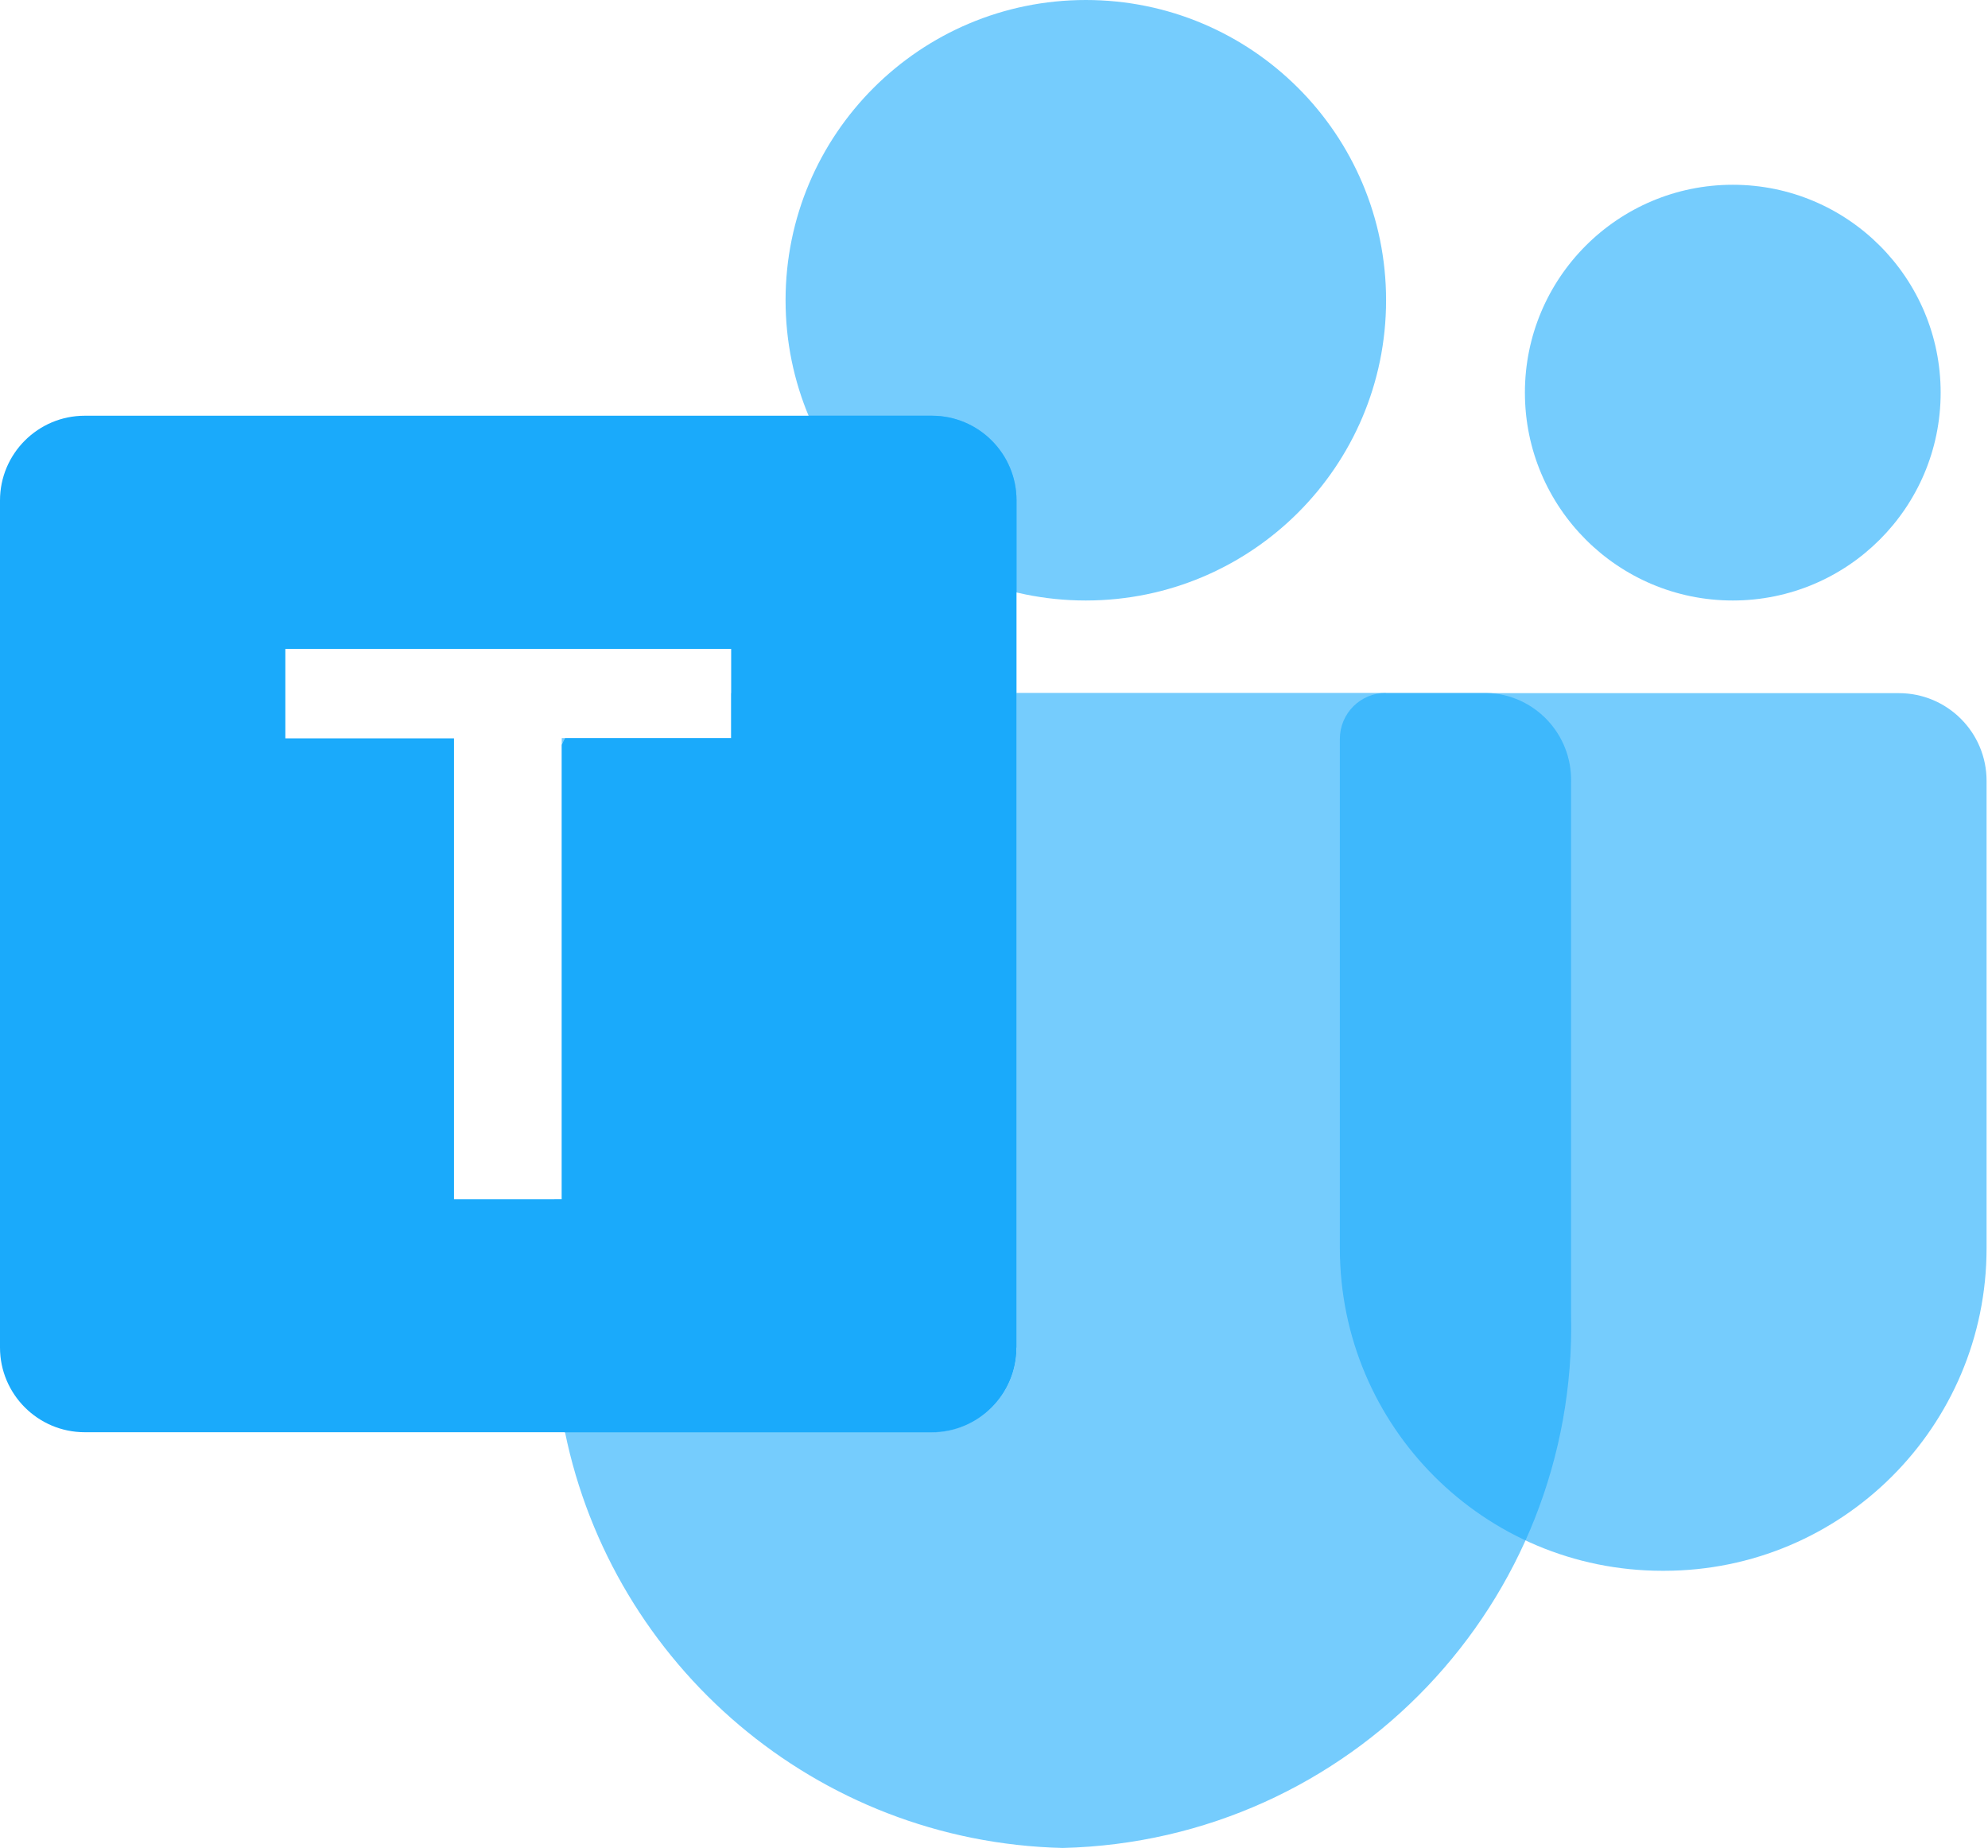
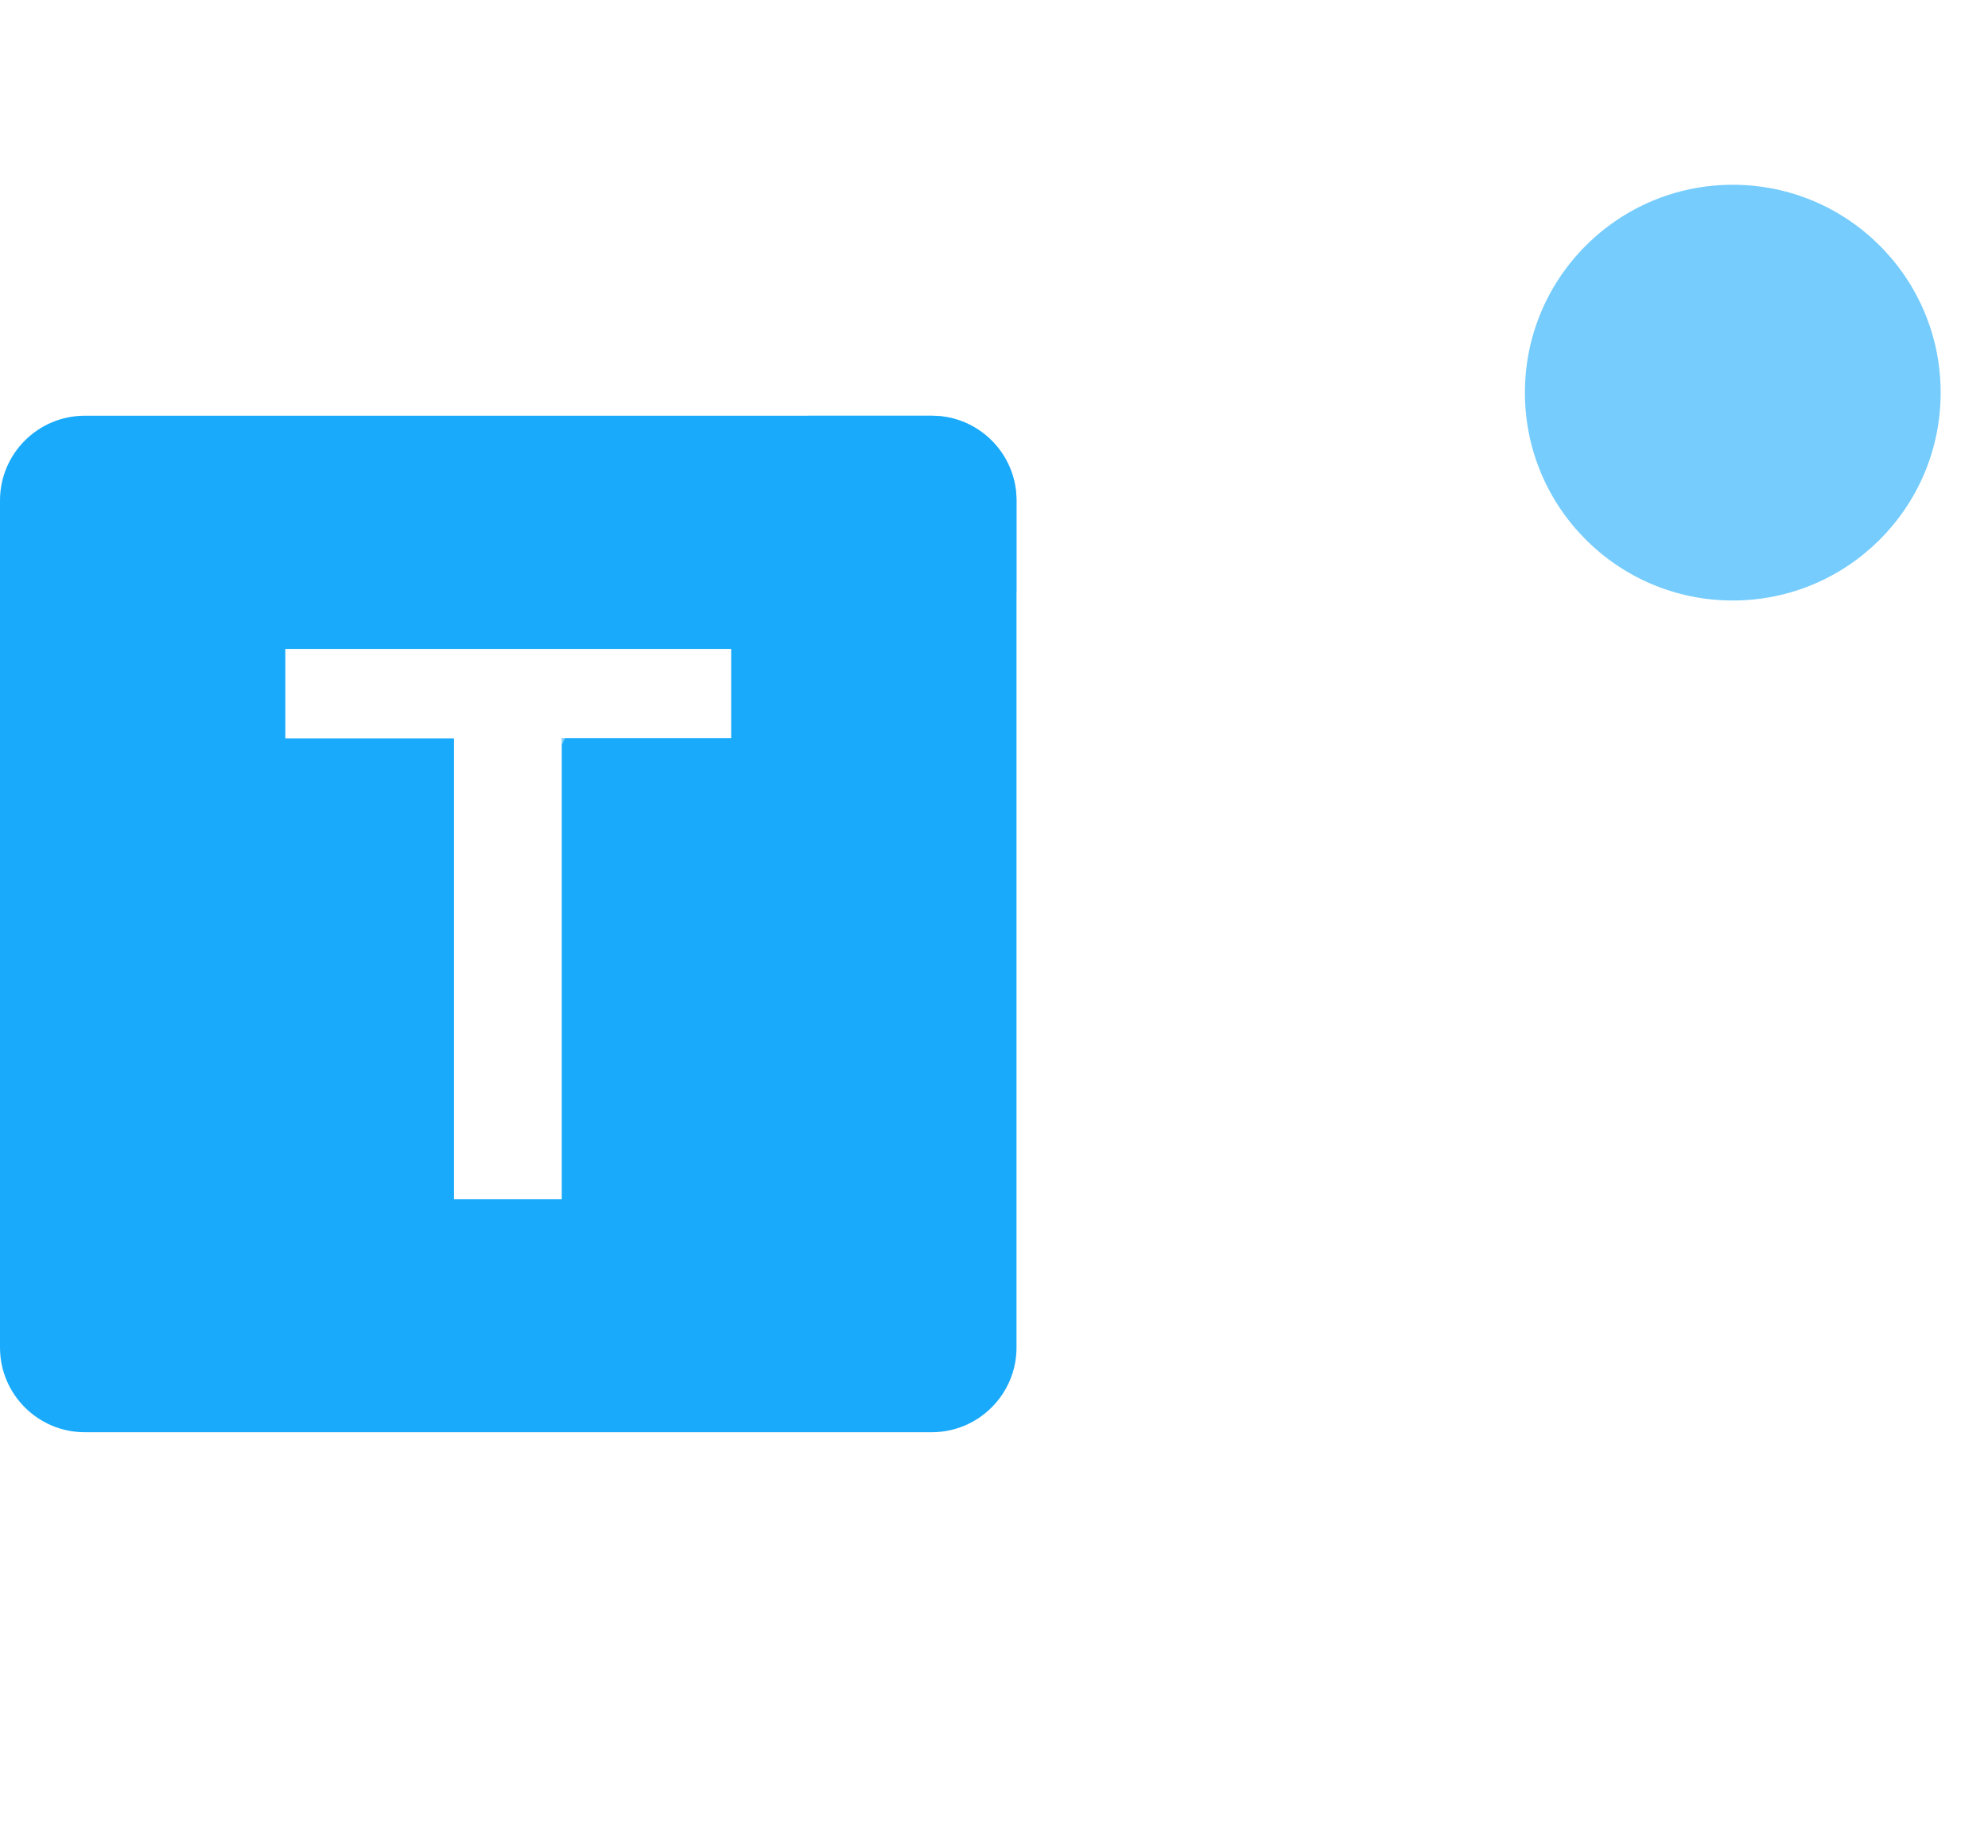
<svg xmlns="http://www.w3.org/2000/svg" width="71" height="66" viewBox="0 0 71 66" fill="none">
-   <path opacity="0.6" d="M49.493 24.756H67.818C69.547 24.756 70.949 26.157 70.949 27.887V44.58C70.949 50.948 65.786 56.101 59.427 56.101H59.374C53.005 56.101 47.852 50.948 47.852 44.58V26.388C47.852 25.483 48.588 24.747 49.493 24.747V24.756Z" fill="#1AAAFB" />
  <path opacity="0.6" d="M61.885 21.447C65.985 21.447 69.309 18.123 69.309 14.023C69.309 9.923 65.985 6.599 61.885 6.599C57.785 6.599 54.461 9.923 54.461 14.023C54.461 18.123 57.785 21.447 61.885 21.447Z" fill="#1AAAFB" />
-   <path opacity="0.6" d="M38.779 21.447C44.702 21.447 49.503 16.646 49.503 10.724C49.503 4.801 44.702 0 38.779 0C32.857 0 28.056 4.801 28.056 10.724C28.056 16.646 32.857 21.447 38.779 21.447Z" fill="#1AAAFB" />
  <path opacity="0.6" d="M36.304 17.873V21.154C32.961 20.365 30.202 18.023 28.881 14.848H33.289C34.956 14.848 36.304 16.205 36.304 17.864V17.873Z" fill="#1AAAFB" />
-   <path opacity="0.6" d="M56.11 46.965V27.922C56.146 26.21 54.797 24.791 53.086 24.747H36.304V48.127C36.304 49.795 34.947 51.152 33.279 51.152H20.179C21.882 59.454 29.128 65.787 37.954 66C48.225 65.752 56.341 57.228 56.11 46.957V46.965Z" fill="#1AAAFB" />
  <path opacity="0.6" d="M20.063 26.6C20.098 26.521 20.134 26.441 20.178 26.361H20.063V26.6Z" fill="#1AAAFB" />
-   <path opacity="0.6" d="M36.305 48.127V24.756H26.113V26.37H20.18C20.135 26.45 20.1 26.529 20.064 26.609V42.841H19.798V46.974C19.763 48.411 19.896 49.813 20.171 51.161H33.271C34.939 51.161 36.296 49.804 36.296 48.136L36.305 48.127Z" fill="#1AAAFB" />
  <path d="M33.279 14.848H3.025C1.357 14.848 0 16.205 0 17.873V48.127C0 49.795 1.357 51.152 3.025 51.152H33.279C34.947 51.152 36.304 49.795 36.304 48.127V17.873C36.304 16.205 34.947 14.848 33.279 14.848ZM26.113 26.361H20.179C20.134 26.441 20.099 26.521 20.063 26.6V42.832H16.214V26.37H10.191V23.177H26.113V26.37V26.361Z" fill="#1AAAFB" />
</svg>